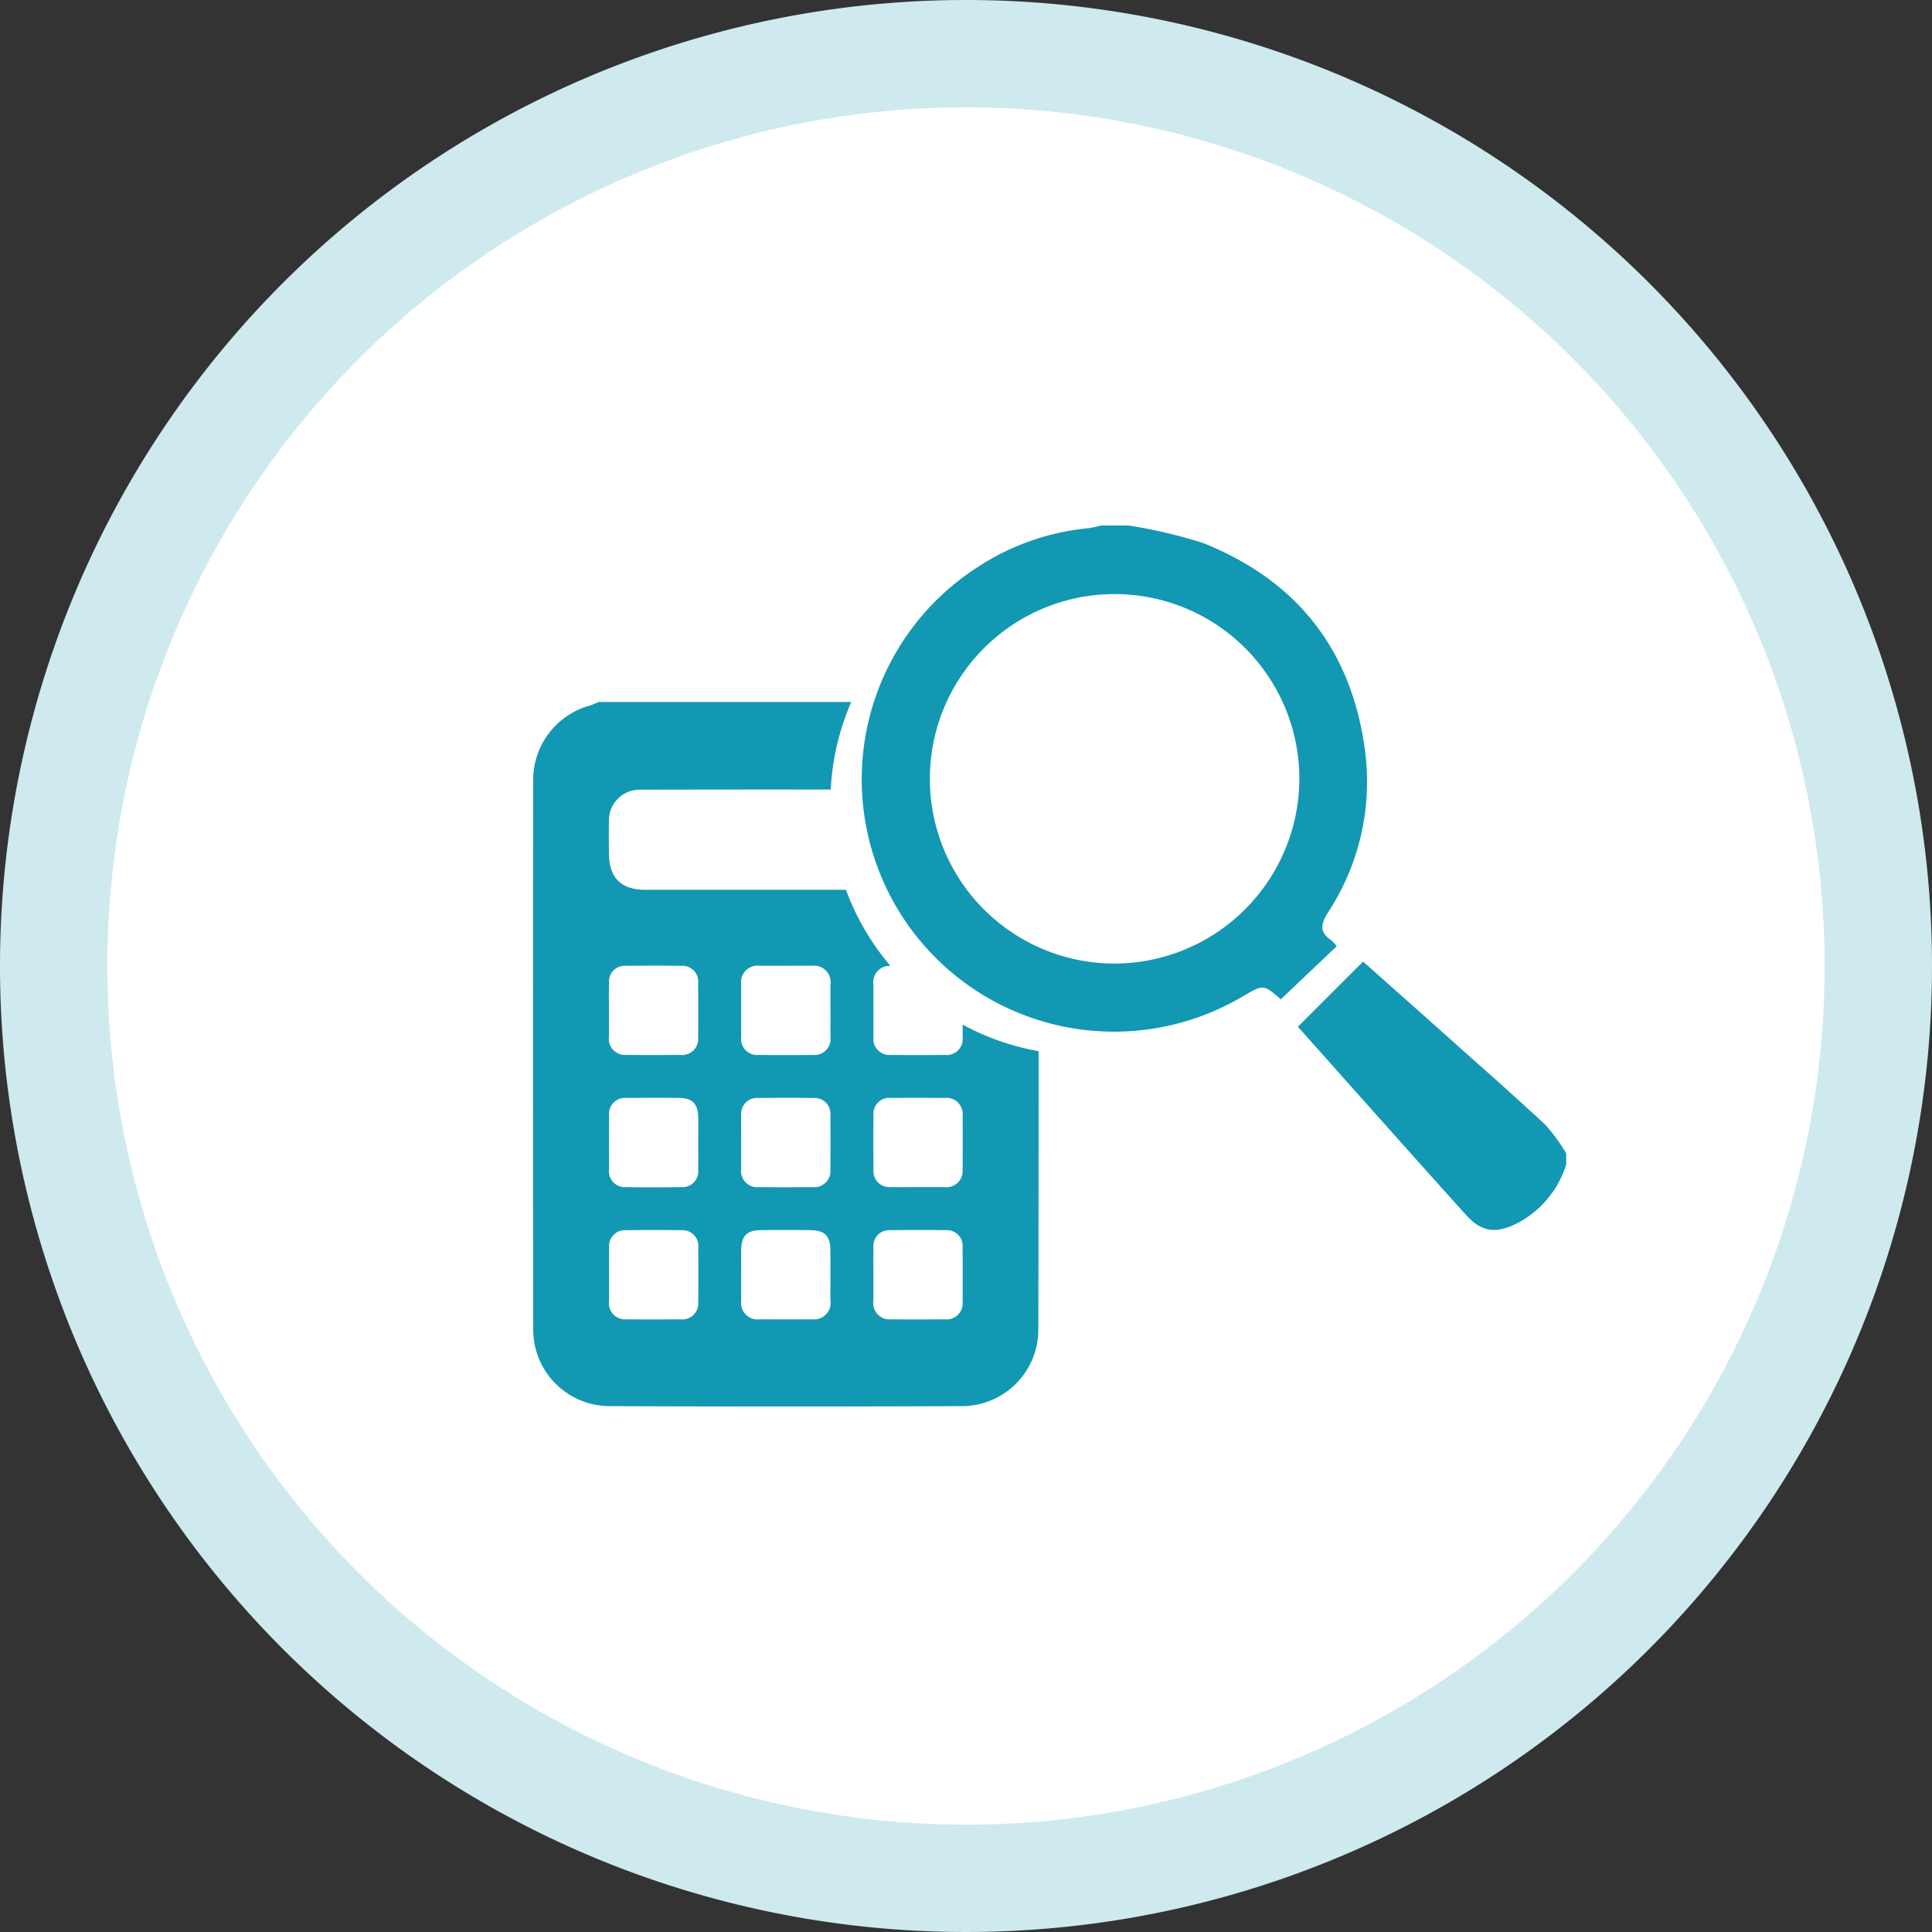
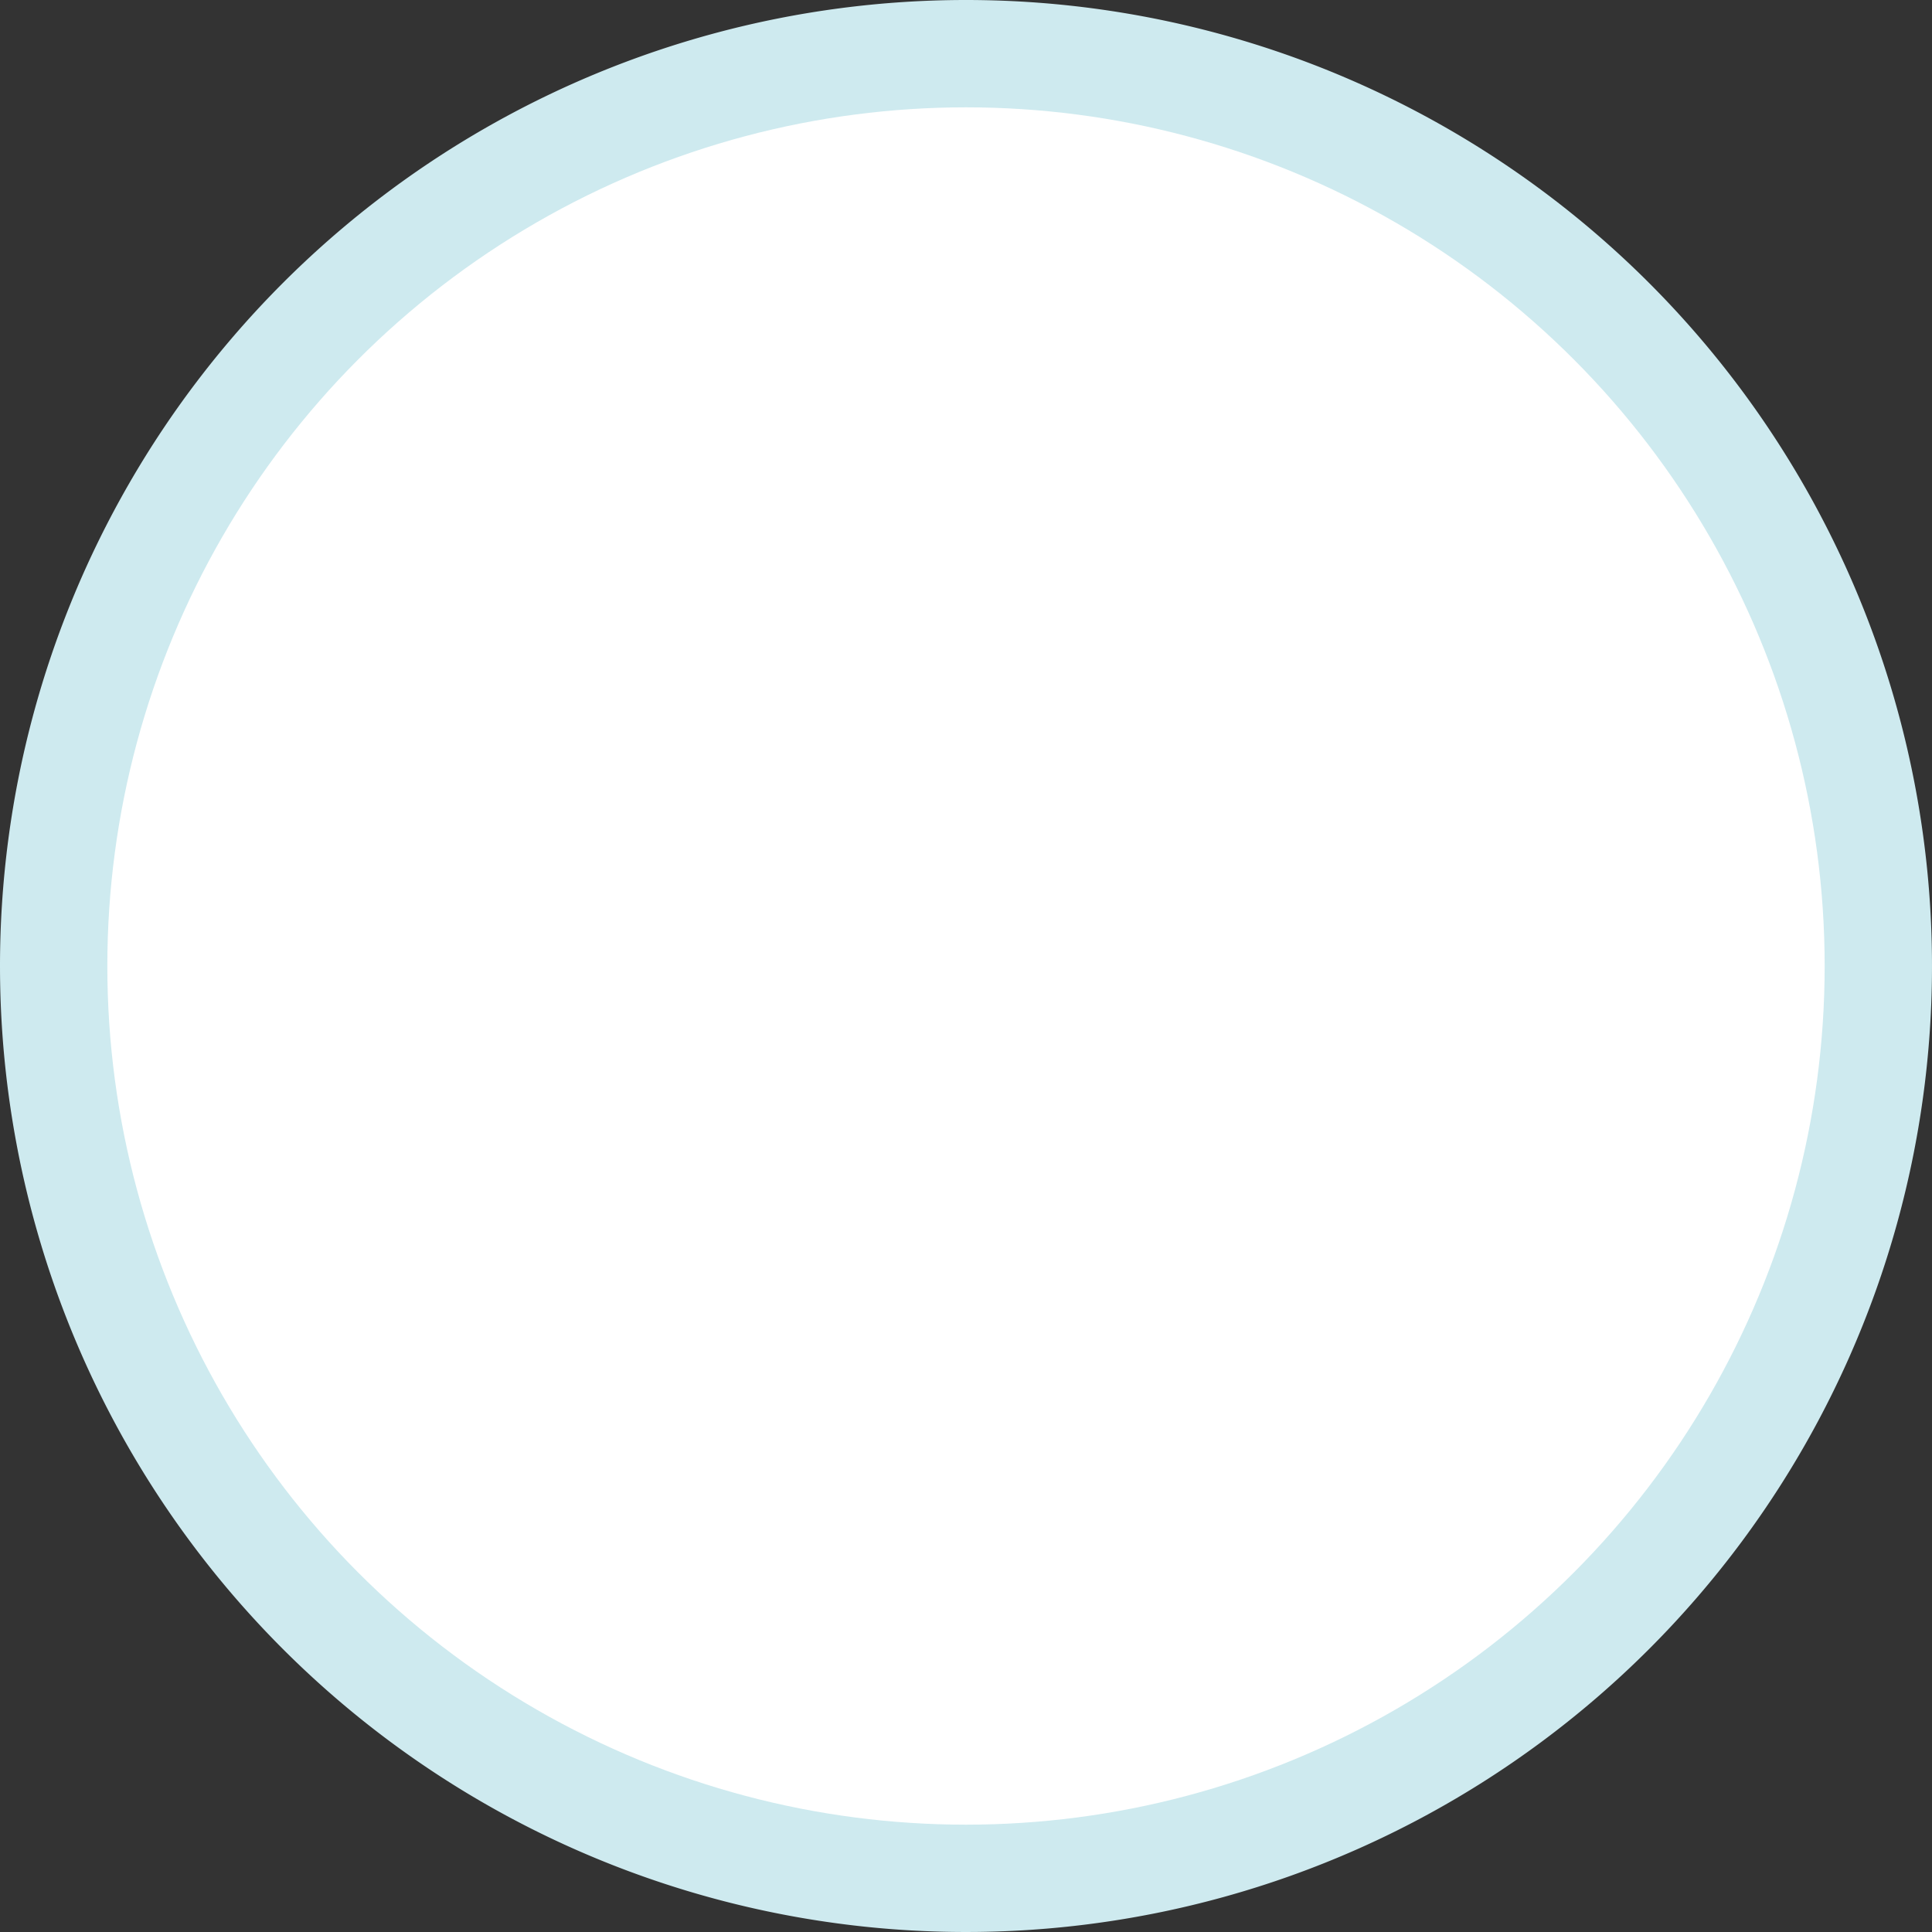
<svg xmlns="http://www.w3.org/2000/svg" width="180" height="180" viewBox="0 0 180 180">
  <rect x="0" y="0" width="180" height="180" fill="#333333" stroke="none" />
  <defs>
    <clipPath id="clip-path">
-       <rect id="長方形_2692" data-name="長方形 2692" width="96.265" height="82.084" fill="#1298b3" />
-     </clipPath>
+       </clipPath>
  </defs>
  <g id="reason_01" transform="translate(-295 -2698)">
    <g id="reason_01-2" data-name="reason_01" transform="translate(-65 116)">
      <path id="_86824007" data-name="86824007" d="M90,0A90,90,0,1,1,0,90,90,90,0,0,1,90,0Z" transform="translate(360 2582)" fill="#ceeaef" />
      <circle id="楕円形_1257" data-name="楕円形 1257" cx="80" cy="80" r="80" transform="translate(370 2592)" fill="#fff" />
    </g>
    <g id="グループ_8446" data-name="グループ 8446" transform="translate(344.656 2746.958)">
      <g id="グループ_8445" data-name="グループ 8445" transform="translate(0 0)" clip-path="url(#clip-path)">
        <path id="パス_1538" data-name="パス 1538" d="M51.786,0A46.165,46.165,0,0,1,58.73,1.627c8.7,3.466,13.814,9.884,15.086,19.22a22.2,22.2,0,0,1-3.411,15.175c-.695,1.106-.86,1.848.283,2.622a3.147,3.147,0,0,1,.506.558l-5.232,4.967c.238.084.142.076.084.026-1.66-1.445-1.66-1.446-3.517-.374A23.507,23.507,0,0,1,37.7,3.906,22.7,22.7,0,0,1,48.106.249,8.54,8.54,0,0,0,49.22,0Zm15.93,23.563A17.213,17.213,0,1,0,50.543,40.816,17.261,17.261,0,0,0,67.716,23.563" transform="translate(3.686 0)" fill="#1298b3" />
-         <path id="パス_1539" data-name="パス 1539" d="M87.694,54.635A9.269,9.269,0,0,1,83.179,60.1c-2.02,1.025-3.351.881-4.829-.759C73.091,53.5,67.869,47.617,62.691,41.816c2.031-2.029,4.016-4.013,6.076-6.073,2.789,2.48,5.662,5.03,8.525,7.588,2.838,2.535,5.7,5.041,8.476,7.642a16.931,16.931,0,0,1,1.926,2.636Z" transform="translate(8.571 4.886)" fill="#1298b3" />
        <path id="パス_1540" data-name="パス 1540" d="M40.032,44.523c0,.381,0,.762,0,1.142a1.5,1.5,0,0,1-1.656,1.685q-2.5.026-5,0a1.5,1.5,0,0,1-1.654-1.683c-.006-1.624,0-3.248,0-4.872A1.517,1.517,0,0,1,33.3,39.052a23.509,23.509,0,0,1-4.141-7.086q-2.871,0-5.742,0-6.469,0-12.938,0c-2.27,0-3.382-1.114-3.4-3.365-.007-.982-.022-1.964,0-2.946a2.869,2.869,0,0,1,2.962-3.018q8.849-.022,17.7-.011a23.375,23.375,0,0,1,1.913-8.157H6.112a7.945,7.945,0,0,1-.792.325,7.184,7.184,0,0,0-5.3,6.923Q-.016,47.3.022,72.883A7.135,7.135,0,0,0,7.2,80.073q16.352.068,32.7,0a7.128,7.128,0,0,0,7.183-7.19q.027-12.941.025-25.882a23.345,23.345,0,0,1-7.085-2.479M15.4,70.312a1.5,1.5,0,0,1-1.671,1.67c-1.666.012-3.333.02-5,0a1.5,1.5,0,0,1-1.639-1.7c0-.813,0-1.624,0-2.436,0-.855-.017-1.71.006-2.563a1.469,1.469,0,0,1,1.6-1.6c1.71-.022,3.419-.028,5.128,0a1.469,1.469,0,0,1,1.574,1.631q.026,2.5,0,5m0-12.242a1.476,1.476,0,0,1-1.613,1.594c-1.71.022-3.419.033-5.128,0A1.466,1.466,0,0,1,7.09,58.019c-.009-1.666-.013-3.333,0-5a1.5,1.5,0,0,1,1.674-1.661c1.624-.01,3.248-.023,4.871,0,1.244.02,1.733.549,1.762,1.836.017.768,0,1.538,0,2.308,0,.855.018,1.71-.008,2.563m0-12.382a1.5,1.5,0,0,1-1.677,1.664c-1.666.013-3.333.022-5,0a1.5,1.5,0,0,1-1.633-1.7q0-1.219,0-2.436c0-.855-.018-1.71.006-2.563a1.47,1.47,0,0,1,1.606-1.6c1.708-.022,3.419-.031,5.128,0a1.47,1.47,0,0,1,1.57,1.636q.022,2.5,0,5m5.728-6.645c.812,0,1.623,0,2.435,0s1.624-.006,2.436,0A1.545,1.545,0,0,1,27.715,40.8c0,1.624.008,3.248,0,4.871a1.5,1.5,0,0,1-1.66,1.681c-1.666.016-3.334.019-5,0A1.5,1.5,0,0,1,19.4,45.661c0-1.623,0-3.248,0-4.871a1.538,1.538,0,0,1,1.723-1.748m6.593,31.169a1.544,1.544,0,0,1-1.7,1.772c-1.623.01-3.248.006-4.871,0A1.54,1.54,0,0,1,19.4,70.252q0-1.282,0-2.563c0-.726-.015-1.454,0-2.179.028-1.287.517-1.812,1.76-1.832q2.372-.038,4.744,0c1.262.018,1.786.538,1.8,1.791.024,1.581,0,3.162.007,4.743m-.006-12.219a1.505,1.505,0,0,1-1.666,1.674c-1.666.014-3.333.019-5,0A1.5,1.5,0,0,1,19.4,57.968c0-.812,0-1.623,0-2.435,0-.855-.016-1.71,0-2.564A1.469,1.469,0,0,1,21,51.364c1.708-.024,3.418-.028,5.127,0a1.469,1.469,0,0,1,1.58,1.627q.026,2.5,0,5M40.025,70.318a1.5,1.5,0,0,1-1.676,1.664c-1.666.012-3.334.02-5,0a1.5,1.5,0,0,1-1.633-1.705q0-1.217,0-2.436c0-.854-.017-1.71.007-2.563a1.469,1.469,0,0,1,1.605-1.6c1.71-.02,3.419-.03,5.128,0a1.468,1.468,0,0,1,1.57,1.636q.024,2.5,0,5m0-12.291a1.508,1.508,0,0,1-1.7,1.643c-.855.007-1.71,0-2.564,0-.812,0-1.624.02-2.435-.006a1.474,1.474,0,0,1-1.6-1.6c-.019-1.708-.027-3.419,0-5.128a1.462,1.462,0,0,1,1.627-1.573q2.5-.024,5,0a1.505,1.505,0,0,1,1.674,1.666c.014,1.666.018,3.333,0,5" transform="translate(0 1.977)" fill="#1298b3" />
      </g>
    </g>
  </g>
</svg>